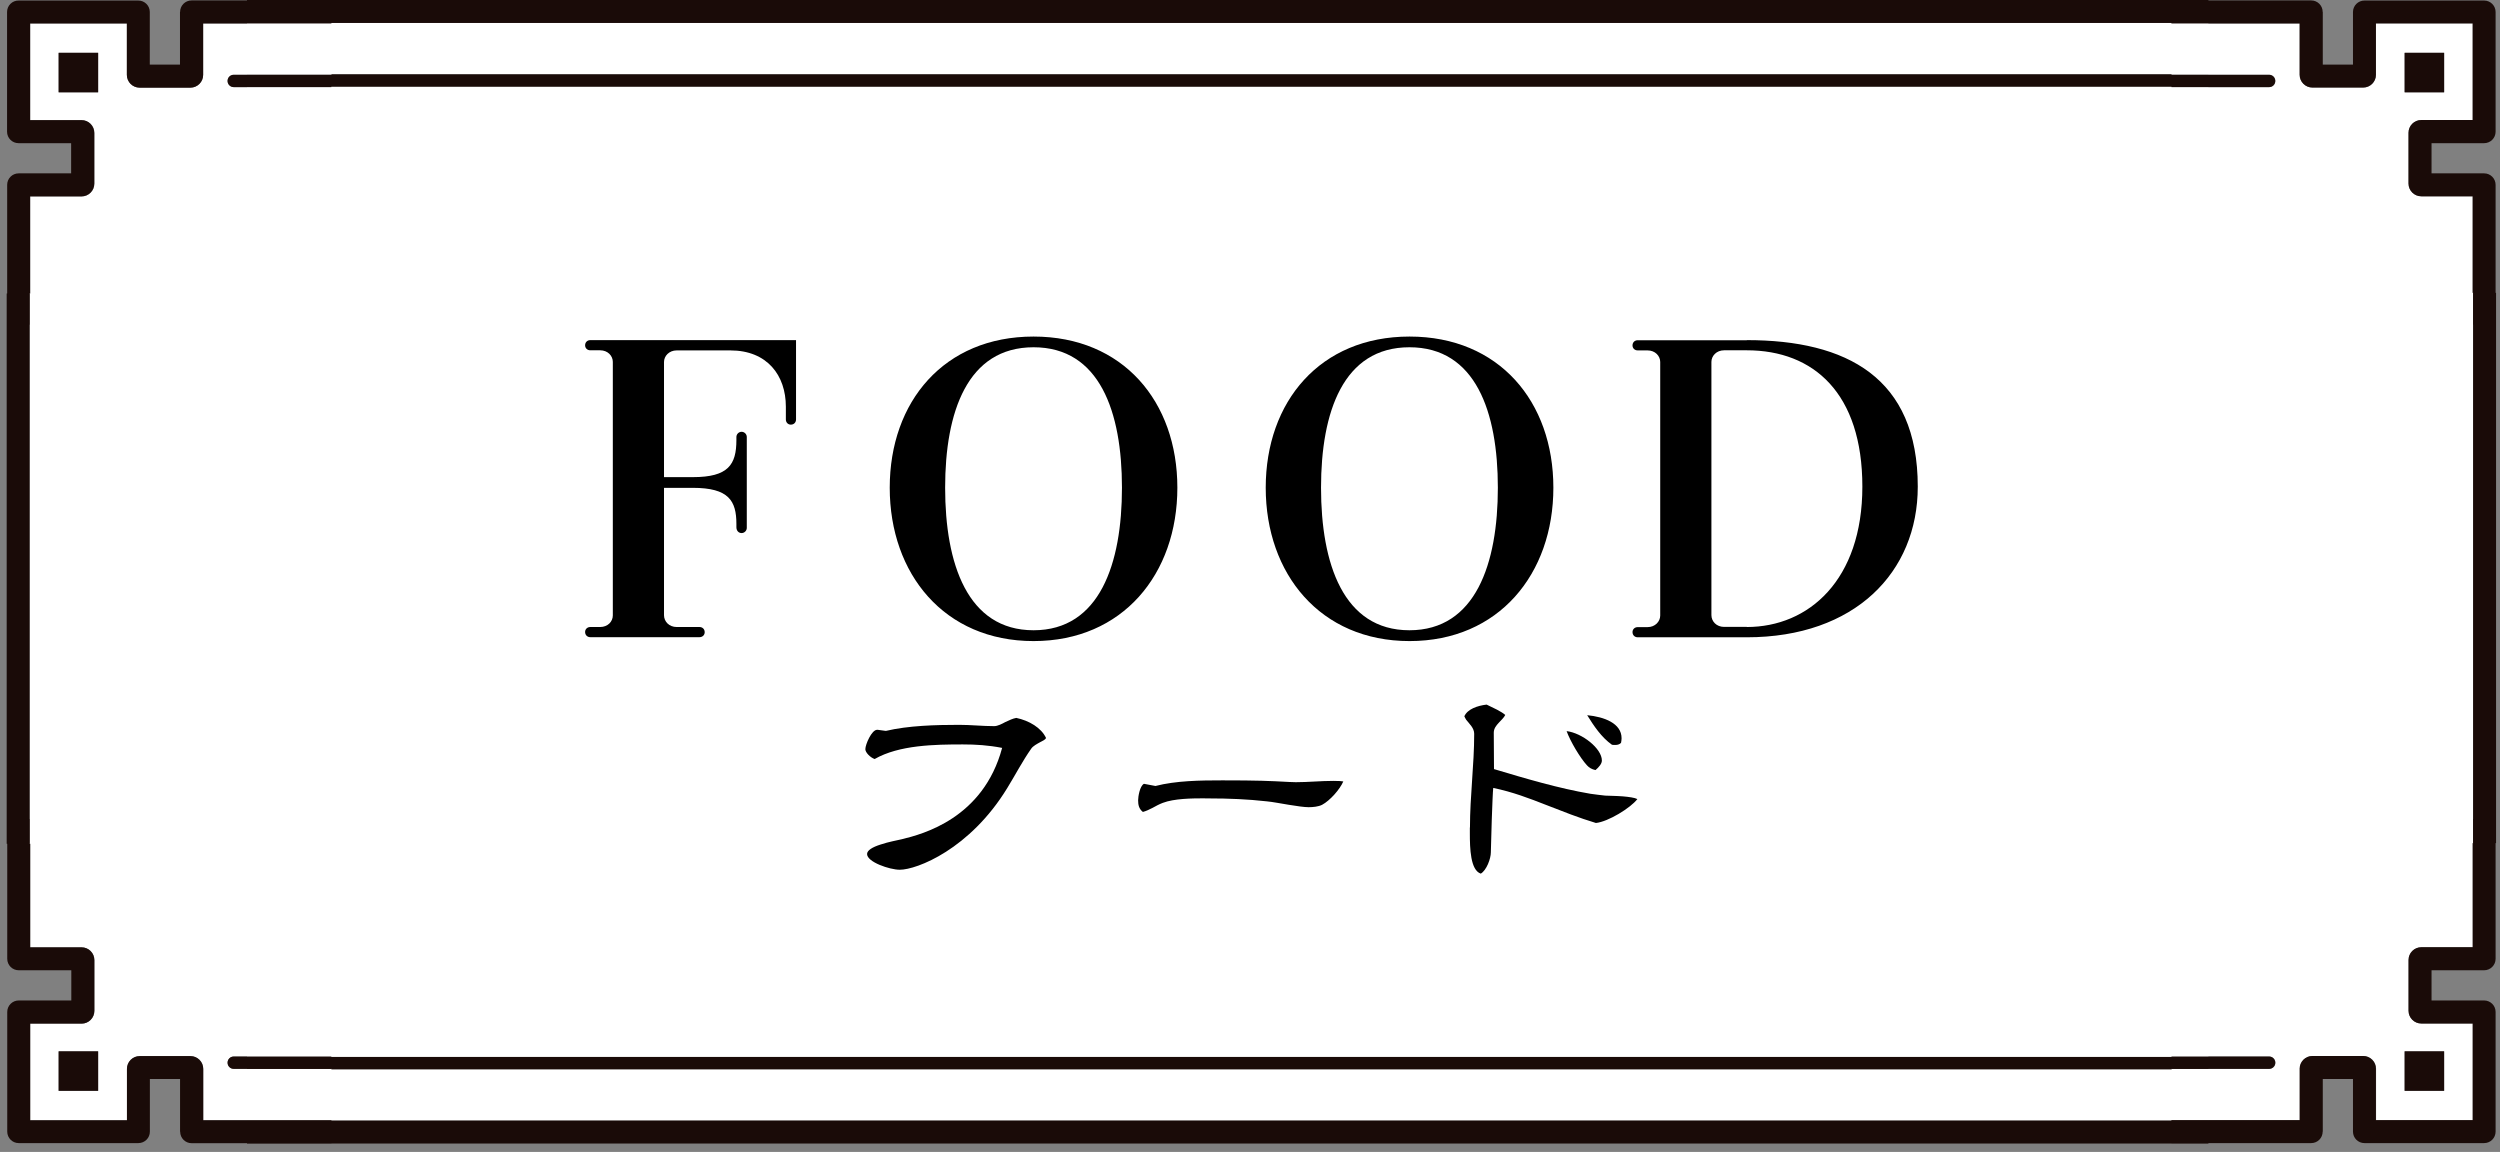
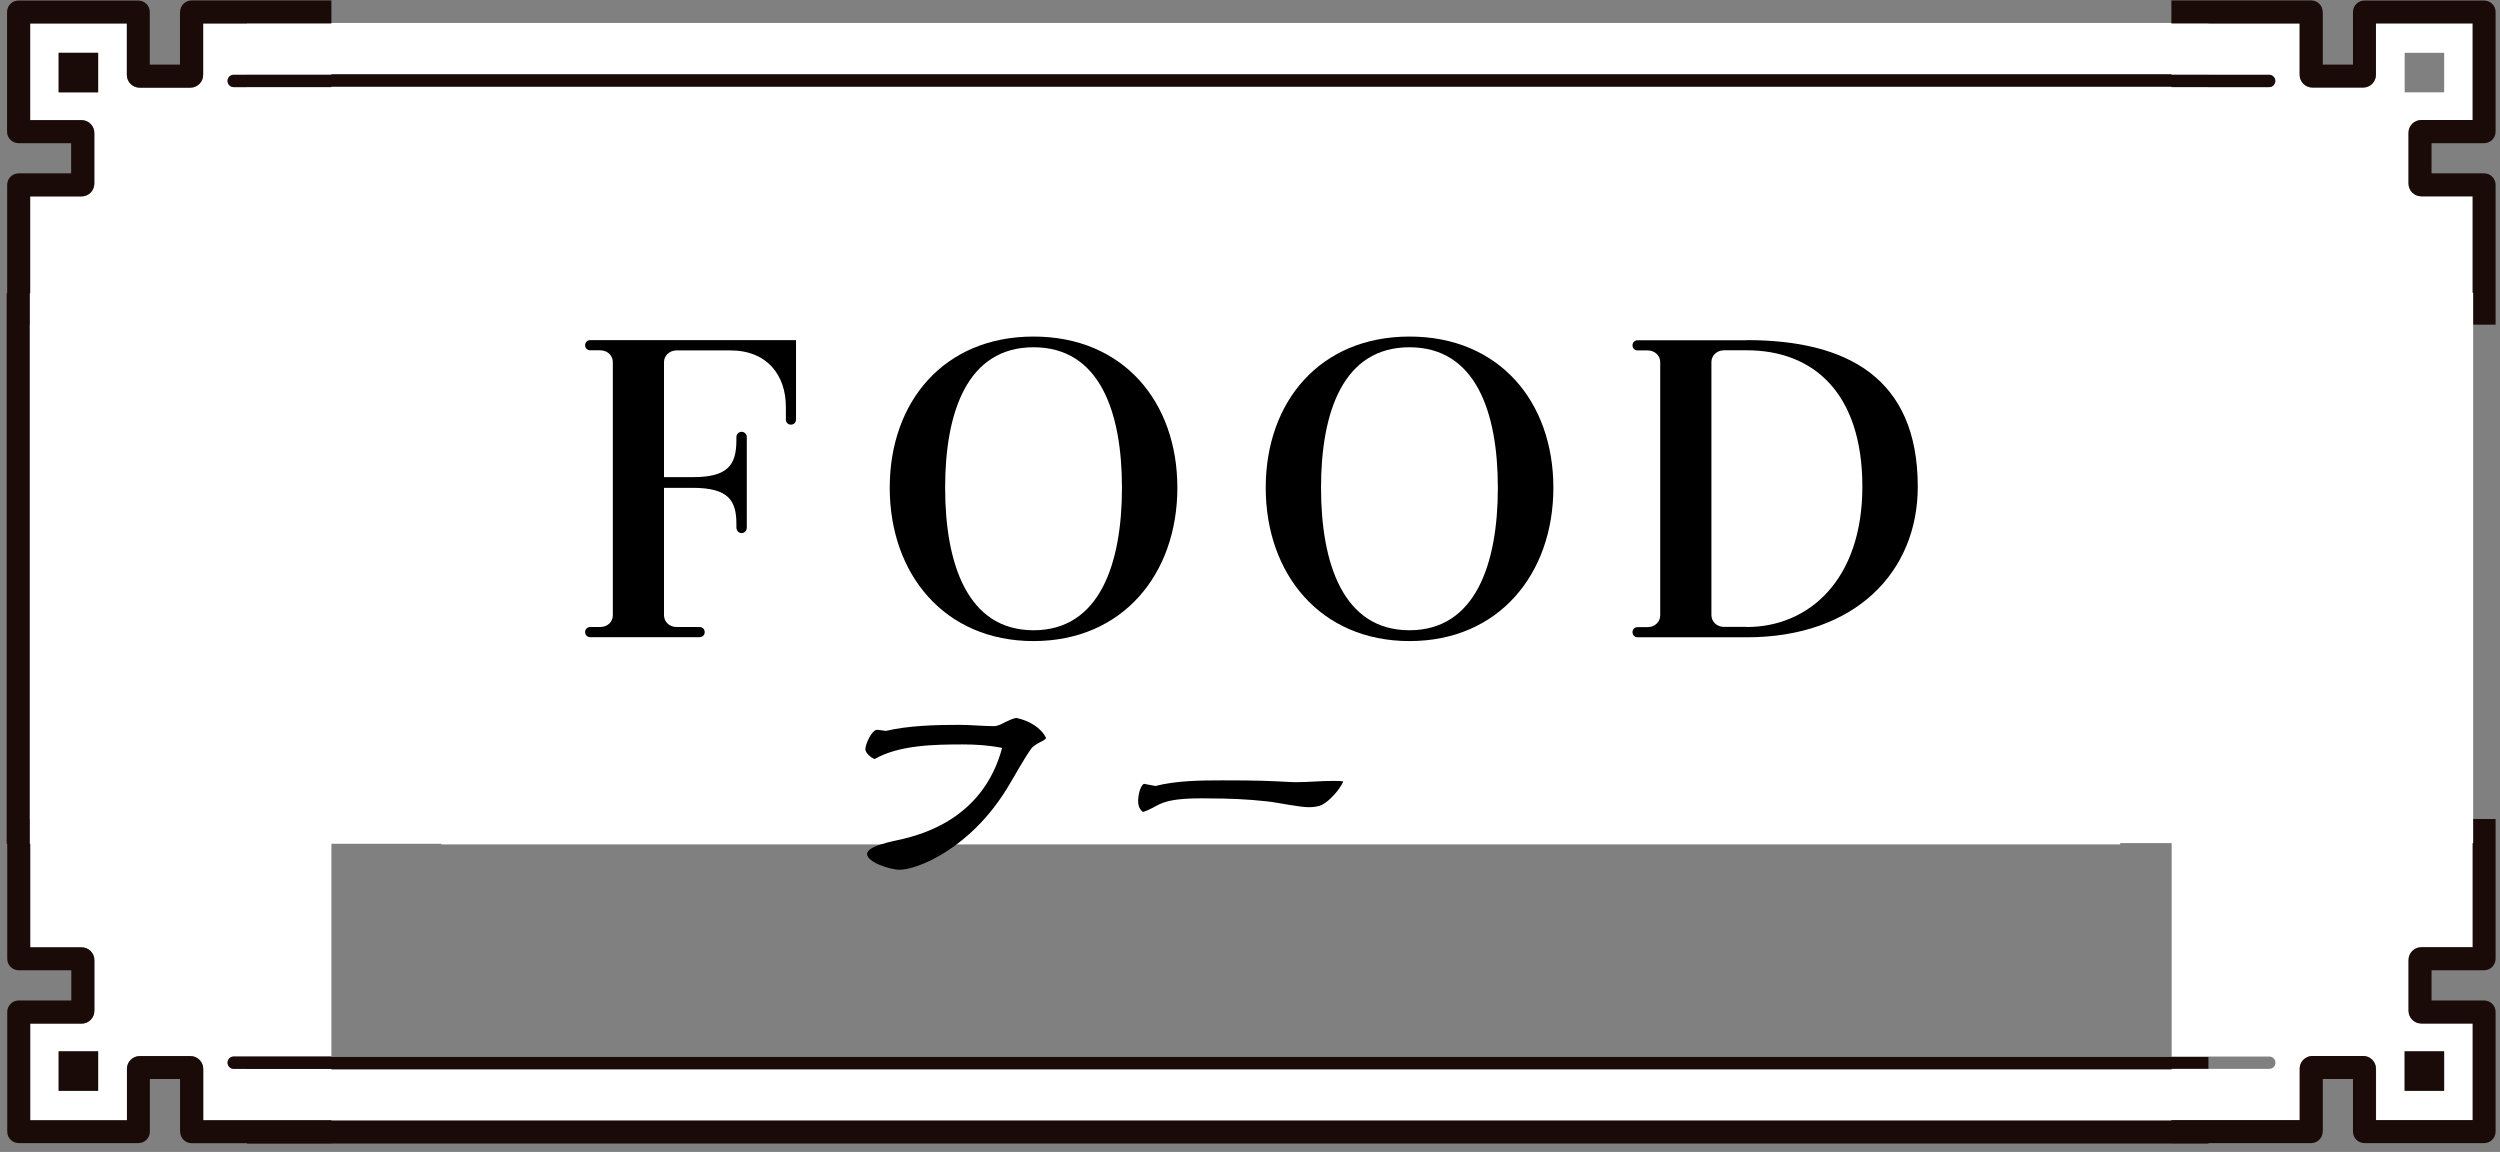
<svg xmlns="http://www.w3.org/2000/svg" width="204" height="94" viewBox="0 0 204 94" fill="none">
  <rect x="0" y="0" width="204" height="94" fill="#808080" stroke="none" />
-   <path d="M180.207 61.195H20.154V86.248H180.207V61.195Z" fill="white" />
  <path d="M180.207 87.254H20.154V91.44H180.207V87.254Z" fill="white" />
  <path d="M180.207 86.247H20.154V87.254H180.207V86.247Z" fill="#1A0B08" />
  <path d="M180.207 91.44H20.154V93.312H180.207V91.44Z" fill="#1A0B08" />
  <path d="M180.207 7.064H20.154V32.117H180.207V7.064Z" fill="white" />
  <path d="M180.207 1.872H20.154V6.058H180.207V1.872Z" fill="white" />
  <path d="M180.207 6.067H20.154V7.073H180.207V6.067Z" fill="#1A0B08" />
-   <path d="M180.207 0H20.154V1.872H180.207V0Z" fill="#1A0B08" />
  <path d="M16.578 6.111C16.578 6.685 16.11 7.153 15.536 7.153H11.394C10.82 7.153 10.352 6.685 10.352 6.111V1.916H2.467V9.802H6.661C7.235 9.802 7.703 10.27 7.703 10.844V14.985C7.703 15.559 7.235 16.027 6.661 16.027H2.467V26.491H27.042V7.108H19.077C18.803 7.108 18.574 6.888 18.574 6.605C18.574 6.323 18.794 6.102 19.077 6.102H27.042V1.916H16.578V6.111ZM8.012 7.532H4.789V4.309H8.012V7.532Z" fill="white" />
  <path d="M8.006 4.309H4.783V7.532H8.006V4.309Z" fill="#1A0B08" />
  <path d="M18.567 6.605C18.567 6.879 18.788 7.109 19.07 7.109H27.036V6.102H19.07C18.797 6.102 18.567 6.323 18.567 6.605Z" fill="#1A0B08" />
  <path d="M14.687 0.98V5.272H12.223V0.98C12.223 0.459 11.8 0.044 11.287 0.044H1.521C1 0.035 0.576 0.459 0.576 0.98V10.747C0.576 11.268 1 11.683 1.512 11.683H5.804V14.146H1.521C1 14.146 0.585 14.57 0.585 15.082V26.491H2.457V16.027H6.651C7.225 16.027 7.693 15.559 7.693 14.985V10.844C7.693 10.27 7.225 9.802 6.651 9.802H2.457V1.916H10.351V6.111C10.351 6.685 10.819 7.153 11.393 7.153H15.535C16.109 7.153 16.577 6.685 16.577 6.111V1.916H27.041V0.035H15.632C15.111 0.035 14.696 0.459 14.696 0.971L14.687 0.98Z" fill="#1A0B08" />
  <path d="M16.578 91.404H27.042V87.219H19.077C18.803 87.219 18.574 86.998 18.574 86.716C18.574 86.442 18.794 86.212 19.077 86.212H27.042V66.829H2.467V66.988V69.911V77.302H6.661C7.235 77.302 7.703 77.77 7.703 78.344V82.486C7.703 83.06 7.235 83.528 6.661 83.528H2.467V91.413H10.361V87.219C10.361 86.645 10.829 86.177 11.403 86.177H15.545C16.119 86.177 16.587 86.645 16.587 87.219V91.413L16.578 91.404ZM8.012 89.011H4.789V85.788H8.012V89.011Z" fill="white" />
  <path d="M8.006 85.788H4.783V89.011H8.006V85.788Z" fill="#1A0B08" />
  <path d="M18.567 86.716C18.567 86.442 18.788 86.212 19.07 86.212H27.036V87.219H19.07C18.797 87.219 18.567 86.998 18.567 86.716Z" fill="#1A0B08" />
  <path d="M14.693 92.341V88.049H12.23V92.341C12.23 92.862 11.806 93.277 11.294 93.277H1.527C1.006 93.277 0.591 92.853 0.591 92.341V82.574C0.591 82.053 1.015 81.638 1.527 81.638H5.819V79.174H1.527C1.006 79.174 0.591 78.75 0.591 78.238V69.911V66.988V66.829H2.463V66.988V69.911V77.302H6.658C7.232 77.302 7.7 77.77 7.7 78.344V82.486C7.7 83.06 7.232 83.528 6.658 83.528H2.463V91.413H10.358V87.219C10.358 86.645 10.826 86.177 11.4 86.177H15.541C16.115 86.177 16.583 86.645 16.583 87.219V91.413H27.047V93.285H15.638C15.117 93.285 14.702 92.862 14.702 92.349L14.693 92.341Z" fill="#1A0B08" />
  <path d="M2.414 37.715V68.852H40.632V42.669V23.948H2.414V33.45V37.715Z" fill="white" />
  <path d="M2.417 37.715V33.45V23.948H0.545V33.45V37.715V68.852H2.417V37.715Z" fill="#1A0B08" />
  <path d="M187.664 1.916H177.2V6.102H185.165C185.439 6.102 185.669 6.323 185.669 6.605C185.669 6.888 185.448 7.109 185.165 7.109H177.2V26.491H201.775V26.332V23.41V16.018H197.581C197.007 16.018 196.539 15.55 196.539 14.976V10.835C196.539 10.261 197.007 9.793 197.581 9.793H201.775V1.907H193.881V6.102C193.881 6.676 193.413 7.144 192.839 7.144H188.698C188.124 7.144 187.656 6.676 187.656 6.102V1.916H187.664ZM196.221 4.309H199.444V7.532H196.221V4.309Z" fill="white" />
-   <path d="M199.44 4.309H196.217V7.532H199.44V4.309Z" fill="#1A0B08" />
+   <path d="M199.44 4.309H196.217V7.532V4.309Z" fill="#1A0B08" />
  <path d="M185.661 6.605C185.661 6.879 185.44 7.109 185.158 7.109H177.193V6.102H185.158C185.431 6.102 185.661 6.323 185.661 6.605Z" fill="#1A0B08" />
  <path d="M189.539 0.98V5.272H192.003V0.98C192.003 0.459 192.427 0.044 192.939 0.044H202.705C203.226 0.044 203.641 0.468 203.641 0.98V10.747C203.641 11.268 203.217 11.683 202.705 11.683H198.414V14.146H202.705C203.226 14.146 203.641 14.57 203.641 15.082V23.41V26.332V26.491H201.769V26.332V23.41V16.018H197.575C197.001 16.018 196.533 15.55 196.533 14.976V10.835C196.533 10.261 197.001 9.793 197.575 9.793H201.769V1.907H193.875V6.102C193.875 6.676 193.407 7.144 192.833 7.144H188.691C188.117 7.144 187.649 6.676 187.649 6.102V1.916H177.185V0.035H188.594C189.115 0.035 189.53 0.459 189.53 0.971L189.539 0.98Z" fill="#1A0B08" />
  <path d="M187.663 87.21C187.663 86.636 188.131 86.168 188.705 86.168H192.847C193.421 86.168 193.889 86.636 193.889 87.21V91.404H201.783V83.519H197.589C197.015 83.519 196.547 83.051 196.547 82.477V78.335C196.547 77.761 197.015 77.293 197.589 77.293H201.783V69.902V66.829H177.208V86.212H185.173C185.447 86.212 185.676 86.433 185.676 86.716C185.676 86.998 185.455 87.219 185.173 87.219H177.208V91.404H187.672V87.21H187.663ZM196.22 85.788H199.443V89.011H196.22V85.788Z" fill="white" />
  <path d="M199.44 85.788H196.217V89.011H199.44V85.788Z" fill="#1A0B08" />
-   <path d="M185.661 86.716C185.661 86.442 185.44 86.212 185.158 86.212H177.193V87.219H185.158C185.431 87.219 185.661 86.998 185.661 86.716Z" fill="#1A0B08" />
  <path d="M189.539 92.341V88.049H192.003V92.341C192.003 92.862 192.427 93.277 192.939 93.277H202.705C203.226 93.277 203.641 92.853 203.641 92.341V82.574C203.641 82.053 203.217 81.638 202.705 81.638H198.414V79.174H202.705C203.226 79.174 203.641 78.75 203.641 78.238V66.829H201.769V77.293H197.575C197.001 77.293 196.533 77.761 196.533 78.335V82.477C196.533 83.051 197.001 83.519 197.575 83.519H201.769V91.404H193.875V87.21C193.875 86.636 193.407 86.168 192.833 86.168H188.691C188.117 86.168 187.649 86.636 187.649 87.21V91.404H177.185V93.277H188.594C189.115 93.277 189.53 92.853 189.53 92.341H189.539Z" fill="#1A0B08" />
  <path d="M201.809 55.032V23.895H163.591V50.069V68.798H201.809V59.288V55.032Z" fill="white" />
-   <path d="M201.806 55.032V59.288V68.798H203.678V59.288V55.032V23.895H201.806V55.032Z" fill="#1A0B08" />
  <path d="M173.008 23.789H36.011V68.904H173.008V23.789Z" fill="white" />
  <path d="M64.956 27.754V34.227C64.956 34.474 64.779 34.651 64.532 34.651C64.302 34.651 64.126 34.474 64.126 34.227V33.185C64.126 30.642 62.616 28.593 59.596 28.593H55.216C54.598 28.593 54.183 29.052 54.183 29.538V38.934H56.54C59.428 38.934 60.09 37.918 60.09 35.905V35.658C60.09 35.428 60.284 35.234 60.514 35.234C60.744 35.234 60.938 35.428 60.938 35.658V43.075C60.938 43.305 60.744 43.499 60.514 43.499C60.284 43.499 60.09 43.322 60.09 43.022V42.757C60.09 40.859 59.463 39.808 56.54 39.808H54.183V50.201C54.183 50.714 54.598 51.164 55.216 51.164H57.079C57.326 51.164 57.503 51.341 57.503 51.588C57.503 51.817 57.326 51.994 57.079 51.994H48.169C47.922 51.994 47.745 51.817 47.745 51.57C47.745 51.341 47.922 51.164 48.169 51.164H48.973C49.591 51.164 50.006 50.722 50.006 50.219V29.529C50.006 29.035 49.591 28.584 48.973 28.584H48.169C47.922 28.584 47.745 28.408 47.745 28.178C47.745 27.931 47.922 27.754 48.169 27.754H64.956Z" fill="black" />
  <path d="M96.073 39.799C96.073 46.828 91.623 52.312 84.338 52.312C77.052 52.312 72.602 46.828 72.602 39.799C72.602 32.77 77.035 27.463 84.338 27.463C91.64 27.463 96.073 32.77 96.073 39.799ZM91.552 39.799C91.552 33.618 89.742 28.337 84.338 28.337C78.933 28.337 77.123 33.618 77.123 39.799C77.123 45.98 78.933 51.429 84.338 51.429C89.742 51.429 91.552 45.98 91.552 39.799Z" fill="black" />
  <path d="M126.755 39.799C126.755 46.828 122.304 52.312 115.019 52.312C107.734 52.312 103.283 46.828 103.283 39.799C103.283 32.77 107.716 27.463 115.019 27.463C122.322 27.463 126.755 32.77 126.755 39.799ZM122.225 39.799C122.225 33.618 120.415 28.337 115.01 28.337C109.606 28.337 107.796 33.618 107.796 39.799C107.796 45.98 109.606 51.429 115.01 51.429C120.415 51.429 122.225 45.98 122.225 39.799Z" fill="black" />
  <path d="M142.538 27.754C150.689 27.754 156.49 30.81 156.49 39.711C156.49 46.705 151.351 52.003 142.538 52.003H133.637C133.39 52.003 133.213 51.826 133.213 51.579C133.213 51.349 133.39 51.173 133.637 51.173H134.441C135.059 51.173 135.474 50.714 135.474 50.228V29.538C135.474 29.044 135.059 28.593 134.441 28.593H133.637C133.39 28.593 133.213 28.417 133.213 28.187C133.213 27.94 133.39 27.763 133.637 27.763H142.538V27.754ZM142.538 51.164C147.598 51.164 151.969 47.323 151.969 39.711C151.969 32.099 148.004 28.584 142.538 28.584H140.684C140.066 28.584 139.651 29.044 139.651 29.529V50.193C139.651 50.705 140.066 51.155 140.684 51.155H142.538V51.164Z" fill="black" />
  <path d="M72.29 59.641C74.109 59.209 76.361 59.147 78.268 59.147C79.222 59.147 80.175 59.253 81.129 59.253C81.412 59.253 81.783 59.058 82.021 58.926C82.348 58.776 82.648 58.626 82.931 58.581C83.973 58.802 84.971 59.385 85.359 60.224C85.297 60.356 85.076 60.462 84.865 60.568C84.626 60.701 84.299 60.869 84.149 61.089C83.434 62.105 82.851 63.235 82.198 64.295C79.142 69.302 74.807 70.971 73.42 70.971C72.599 70.971 70.753 70.344 70.753 69.69C70.753 69.39 71.186 69.125 71.857 68.913C72.511 68.692 73.226 68.569 73.588 68.481C75.301 68.066 80.237 66.767 81.774 61.028C80.644 60.807 79.61 60.745 78.568 60.745C76.29 60.745 73.367 60.789 71.371 61.937C71.001 61.805 70.612 61.398 70.612 61.134C70.612 60.745 71.133 59.553 71.566 59.553H71.628L72.281 59.641H72.29Z" fill="black" />
  <path d="M98.329 65.143C97.242 65.143 95.812 65.16 94.885 65.513C94.602 65.62 94.32 65.77 94.037 65.928C93.781 66.061 93.516 66.185 93.26 66.255C92.933 65.999 92.871 65.672 92.871 65.302C92.871 65.019 93.004 64.136 93.348 63.959L94.284 64.136C95.971 63.703 97.922 63.677 99.742 63.677C102.603 63.677 103.6 63.721 105.199 63.809C105.375 63.809 105.57 63.827 105.737 63.827C106.753 63.827 107.777 63.721 108.793 63.721C109.252 63.721 109.49 63.739 109.614 63.765C109.331 64.418 108.528 65.328 107.883 65.672C107.583 65.823 107.15 65.867 106.779 65.867C106.435 65.867 105.826 65.778 105.172 65.672C104.519 65.567 103.848 65.434 103.371 65.39C101.808 65.213 100.227 65.151 98.673 65.151H98.329V65.143Z" fill="black" />
-   <path d="M119.949 67.527C119.949 64.966 120.294 62.432 120.294 59.88C120.294 59.403 119.905 59.076 119.64 58.732C119.578 58.644 119.534 58.538 119.49 58.449C119.746 57.866 120.55 57.584 121.309 57.495C121.53 57.601 121.848 57.752 122.157 57.91C122.439 58.061 122.695 58.211 122.828 58.343C122.722 58.564 122.484 58.776 122.307 58.97C122.086 59.209 121.892 59.447 121.892 59.791L121.91 62.758C124.444 63.518 127.217 64.339 129.778 64.772C130.193 64.834 130.599 64.878 130.987 64.922C131.27 64.94 131.879 64.94 132.436 64.984C132.93 65.028 133.389 65.09 133.61 65.204C133.045 65.937 131.226 67.05 130.228 67.156C128.841 66.741 127.499 66.202 126.157 65.681C124.788 65.143 123.428 64.622 121.848 64.295C121.786 64.79 121.653 69.063 121.653 69.558C121.653 70.052 121.309 71.006 120.832 71.289C119.985 71.006 119.94 69.231 119.94 67.995V67.518L119.949 67.527ZM129.504 62.458C128.939 61.849 128.135 60.489 127.835 59.659C129.089 59.809 130.714 61.072 130.714 62.061C130.714 62.317 130.475 62.599 130.193 62.838C129.892 62.776 129.672 62.644 129.495 62.449L129.504 62.458ZM129.521 58.361C130.89 58.493 132.321 59.014 132.321 60.242C132.321 60.348 132.303 60.48 132.277 60.613C132.188 60.719 132.02 60.789 131.817 60.789C131.711 60.789 131.597 60.789 131.535 60.772C130.669 60.162 130.042 59.209 129.521 58.37V58.361Z" fill="black" />
</svg>